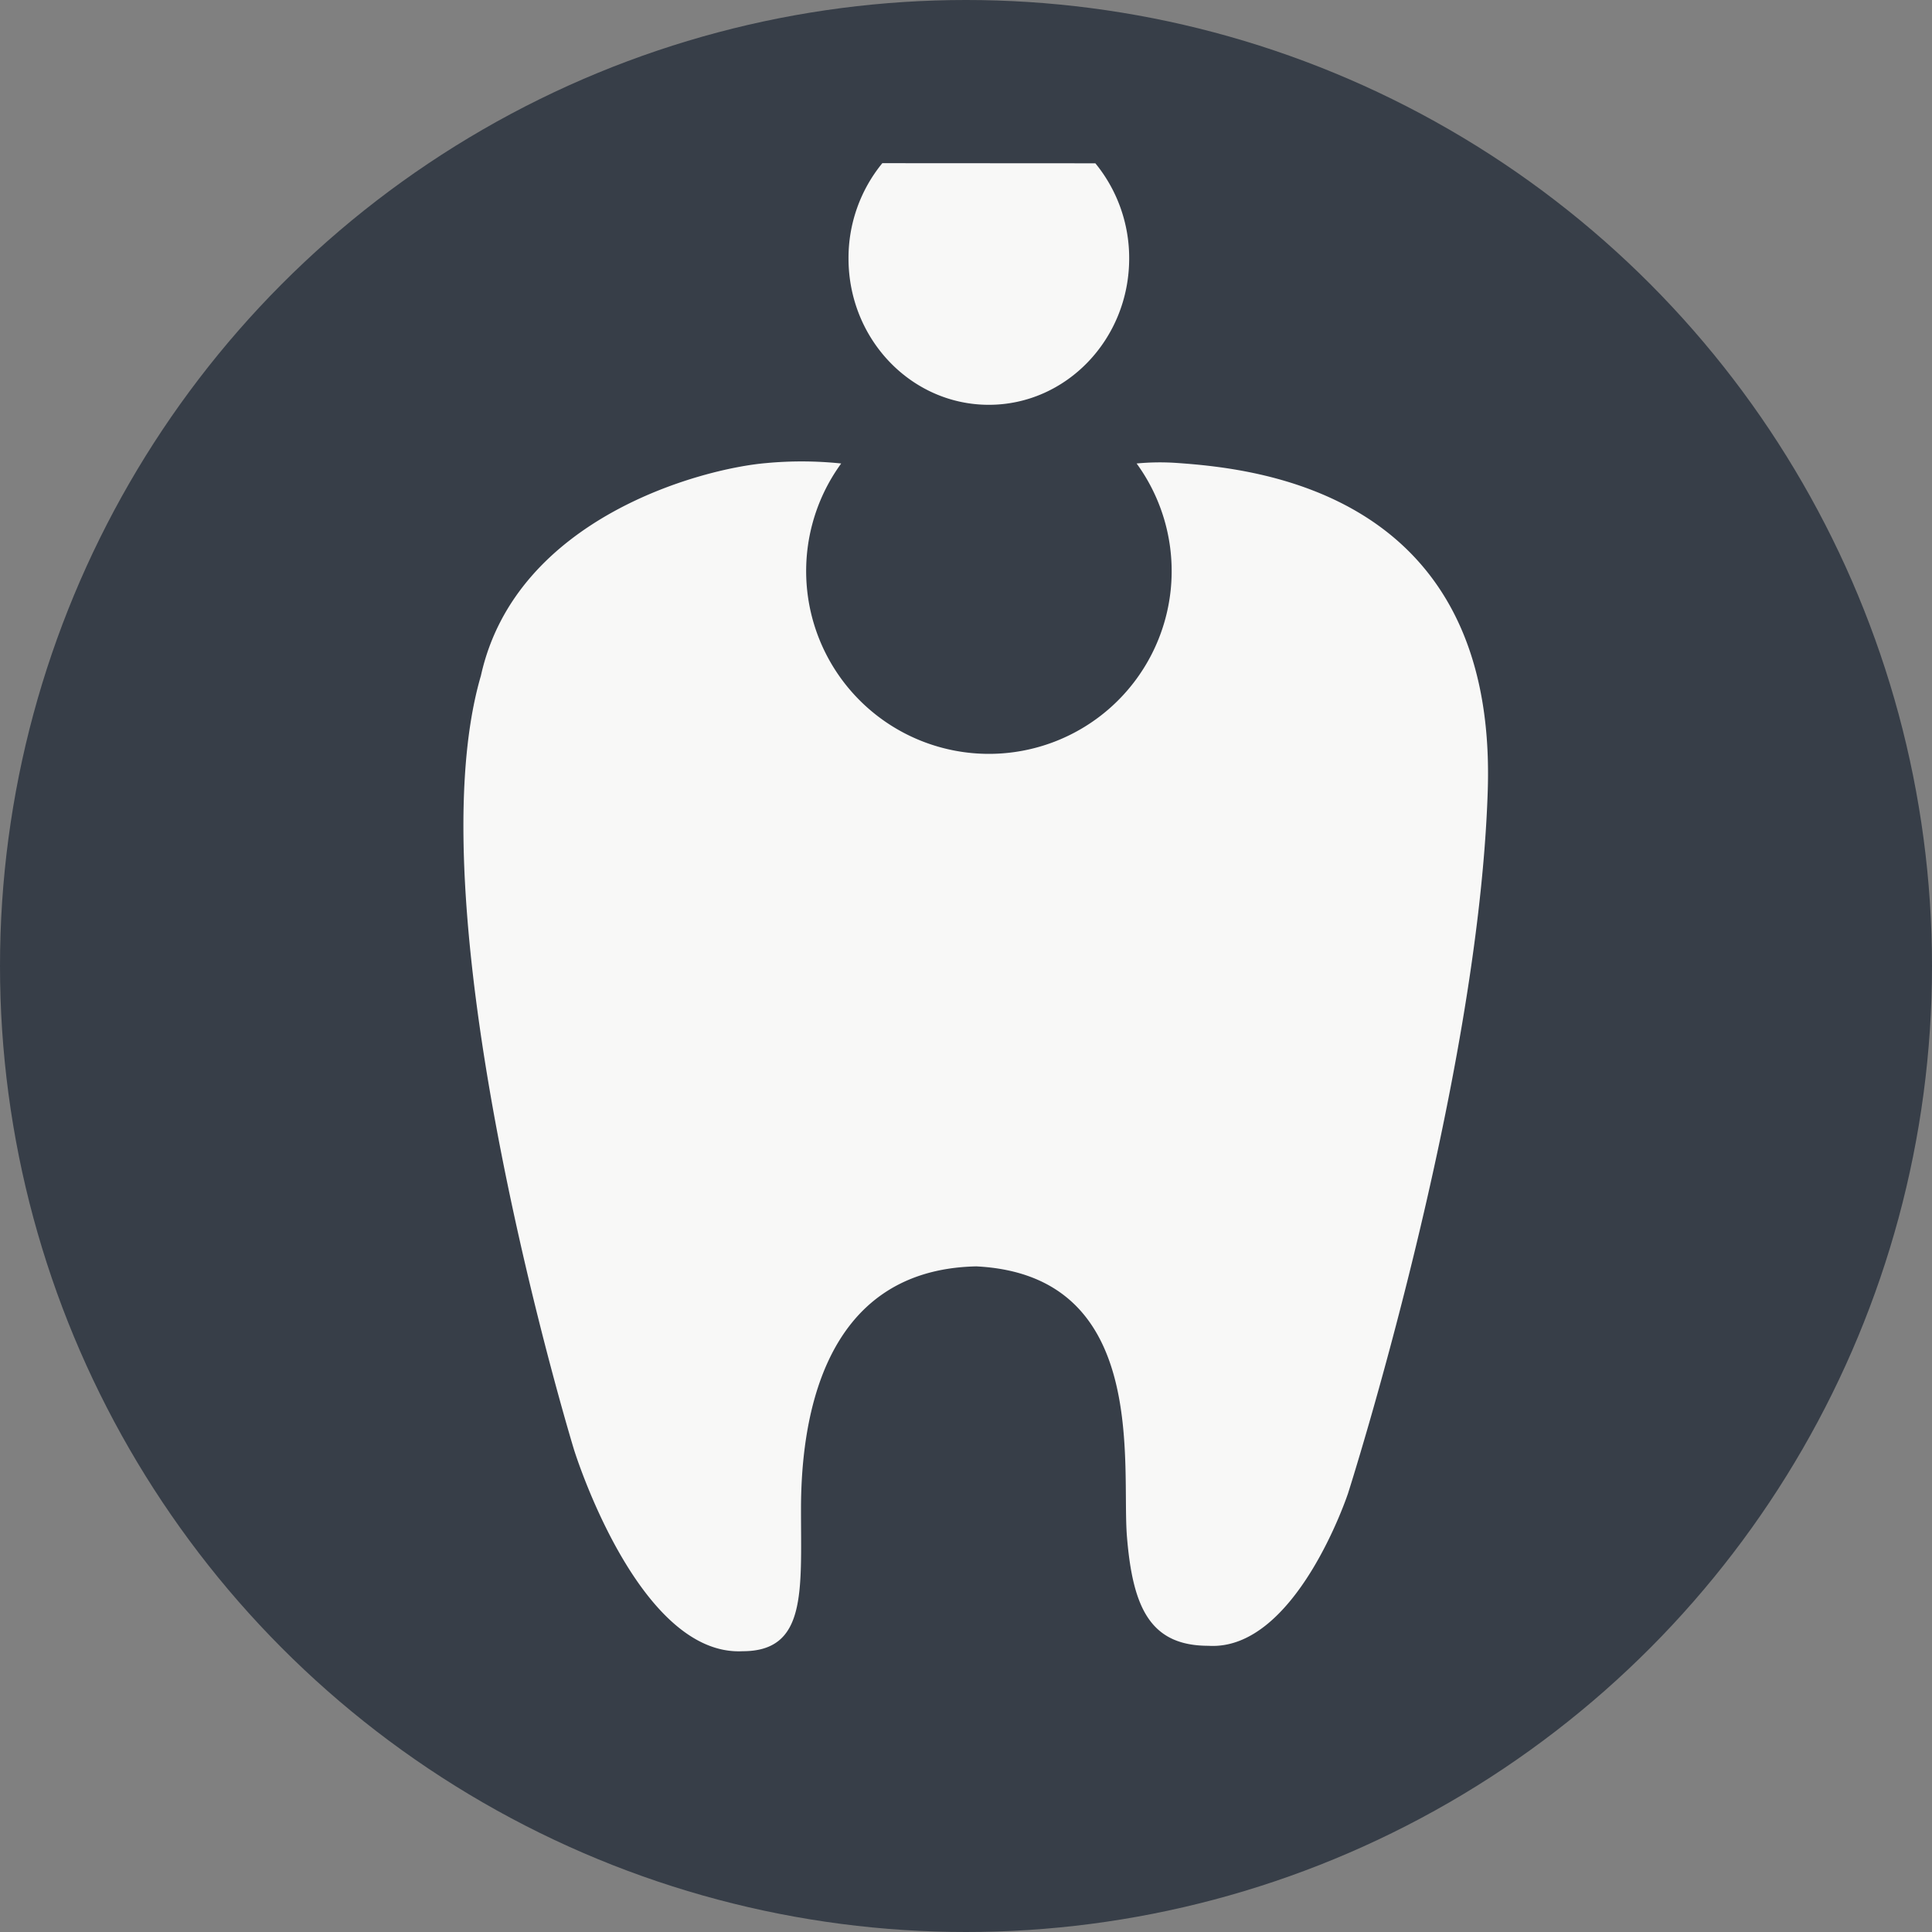
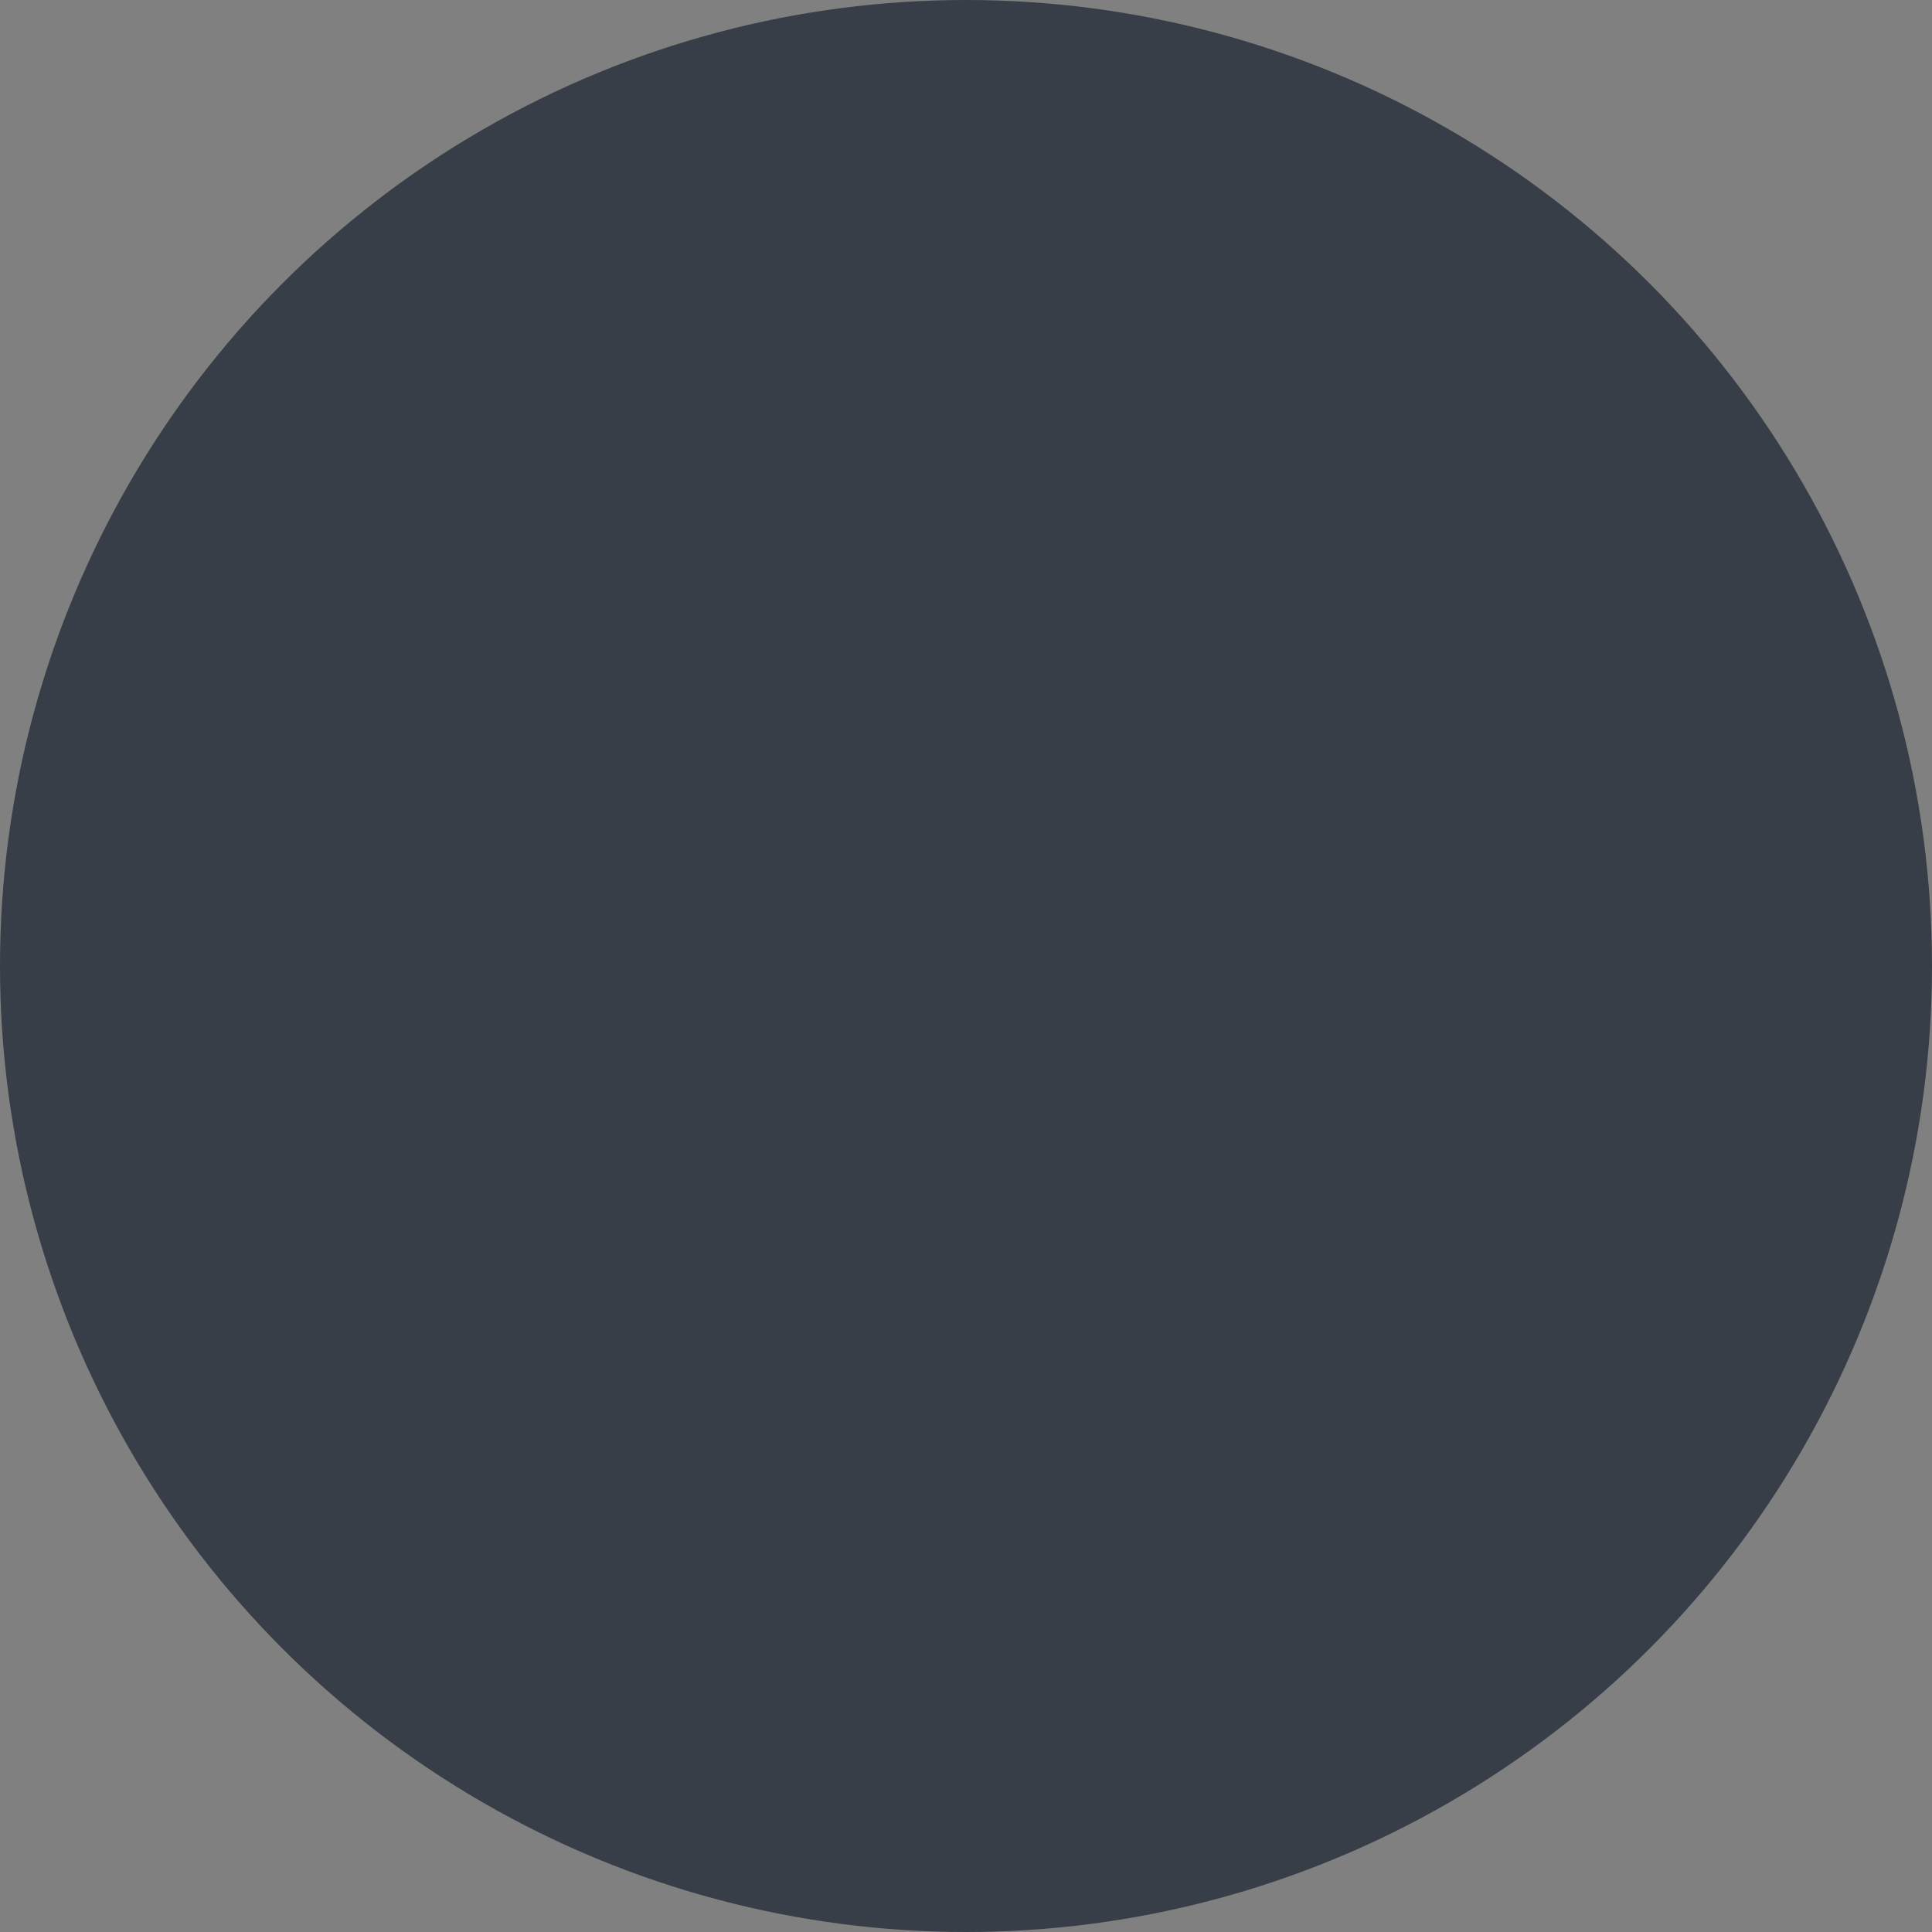
<svg xmlns="http://www.w3.org/2000/svg" fill="#000000" height="296" preserveAspectRatio="xMidYMid meet" version="1" viewBox="58.0 57.4 296.0 296.0" width="296" zoomAndPan="magnify">
  <rect x="58.0" y="57.4" width="296.0" height="296.0" fill="#808080" stroke="none" />
  <g data-name="Layer 2">
    <g id="change1_1">
      <circle cx="206" cy="205.4" fill="#373e48" r="148" />
    </g>
    <g id="change2_1">
-       <path d="M285.94,178.45c-1.42,45.2-21.4,107.72-21.4,107.72s-8,24.21-21.4,23.38c-8.92,0-11.59-5.85-12.48-16.7s3.56-40.08-23.08-41.43c-24.18.51-26.86,24.73-26.86,37.25s.89,21.71-8.92,21.71c-16.05.84-25.86-30.89-25.86-30.89s-25-81.83-14.26-118.57c5.35-24.22,33.88-31.74,43.69-32.57a58.36,58.36,0,0,1,11.51.06,28,28,0,1,0,45.26,0,37.28,37.28,0,0,1,6.18-.08C250.28,129.18,287.38,132.68,285.94,178.45Z" fill="#f8f8f7" />
-     </g>
+       </g>
    <g id="change2_2">
-       <path d="M193.18,82.4A22.91,22.91,0,0,0,188,97c0,12.38,9.63,22.42,21.5,22.42S231,109.36,231,97a22.91,22.91,0,0,0-5.18-14.58Z" fill="#f8f8f7" />
-     </g>
+       </g>
    <g id="change3_1">
-       <path d="M204.56 150.61L209.49 154.38 209.49 154.4 209.5 154.39 209.5 154.4 209.5 154.38 214.44 150.62 211.08 151.53 211.08 146.09 207.92 146.09 207.92 151.52 204.56 150.61z" fill="#373e48" />
-     </g>
+       </g>
    <g id="change3_2">
-       <path d="M204.56 128.88L209.49 132.64 209.49 132.66 209.5 132.65 209.5 132.66 209.5 132.64 214.44 128.88 211.08 129.79 211.08 124.36 207.92 124.36 207.92 129.79 204.56 128.88z" fill="#373e48" />
+       <path d="M204.56 128.88z" fill="#373e48" />
    </g>
    <g id="change3_3">
      <path d="M204.56 139.75L209.49 143.51 209.49 143.53 209.5 143.52 209.5 143.53 209.5 143.51 214.44 139.75 211.08 140.66 211.08 135.22 207.92 135.22 207.92 140.65 204.56 139.75z" fill="#373e48" />
    </g>
  </g>
</svg>